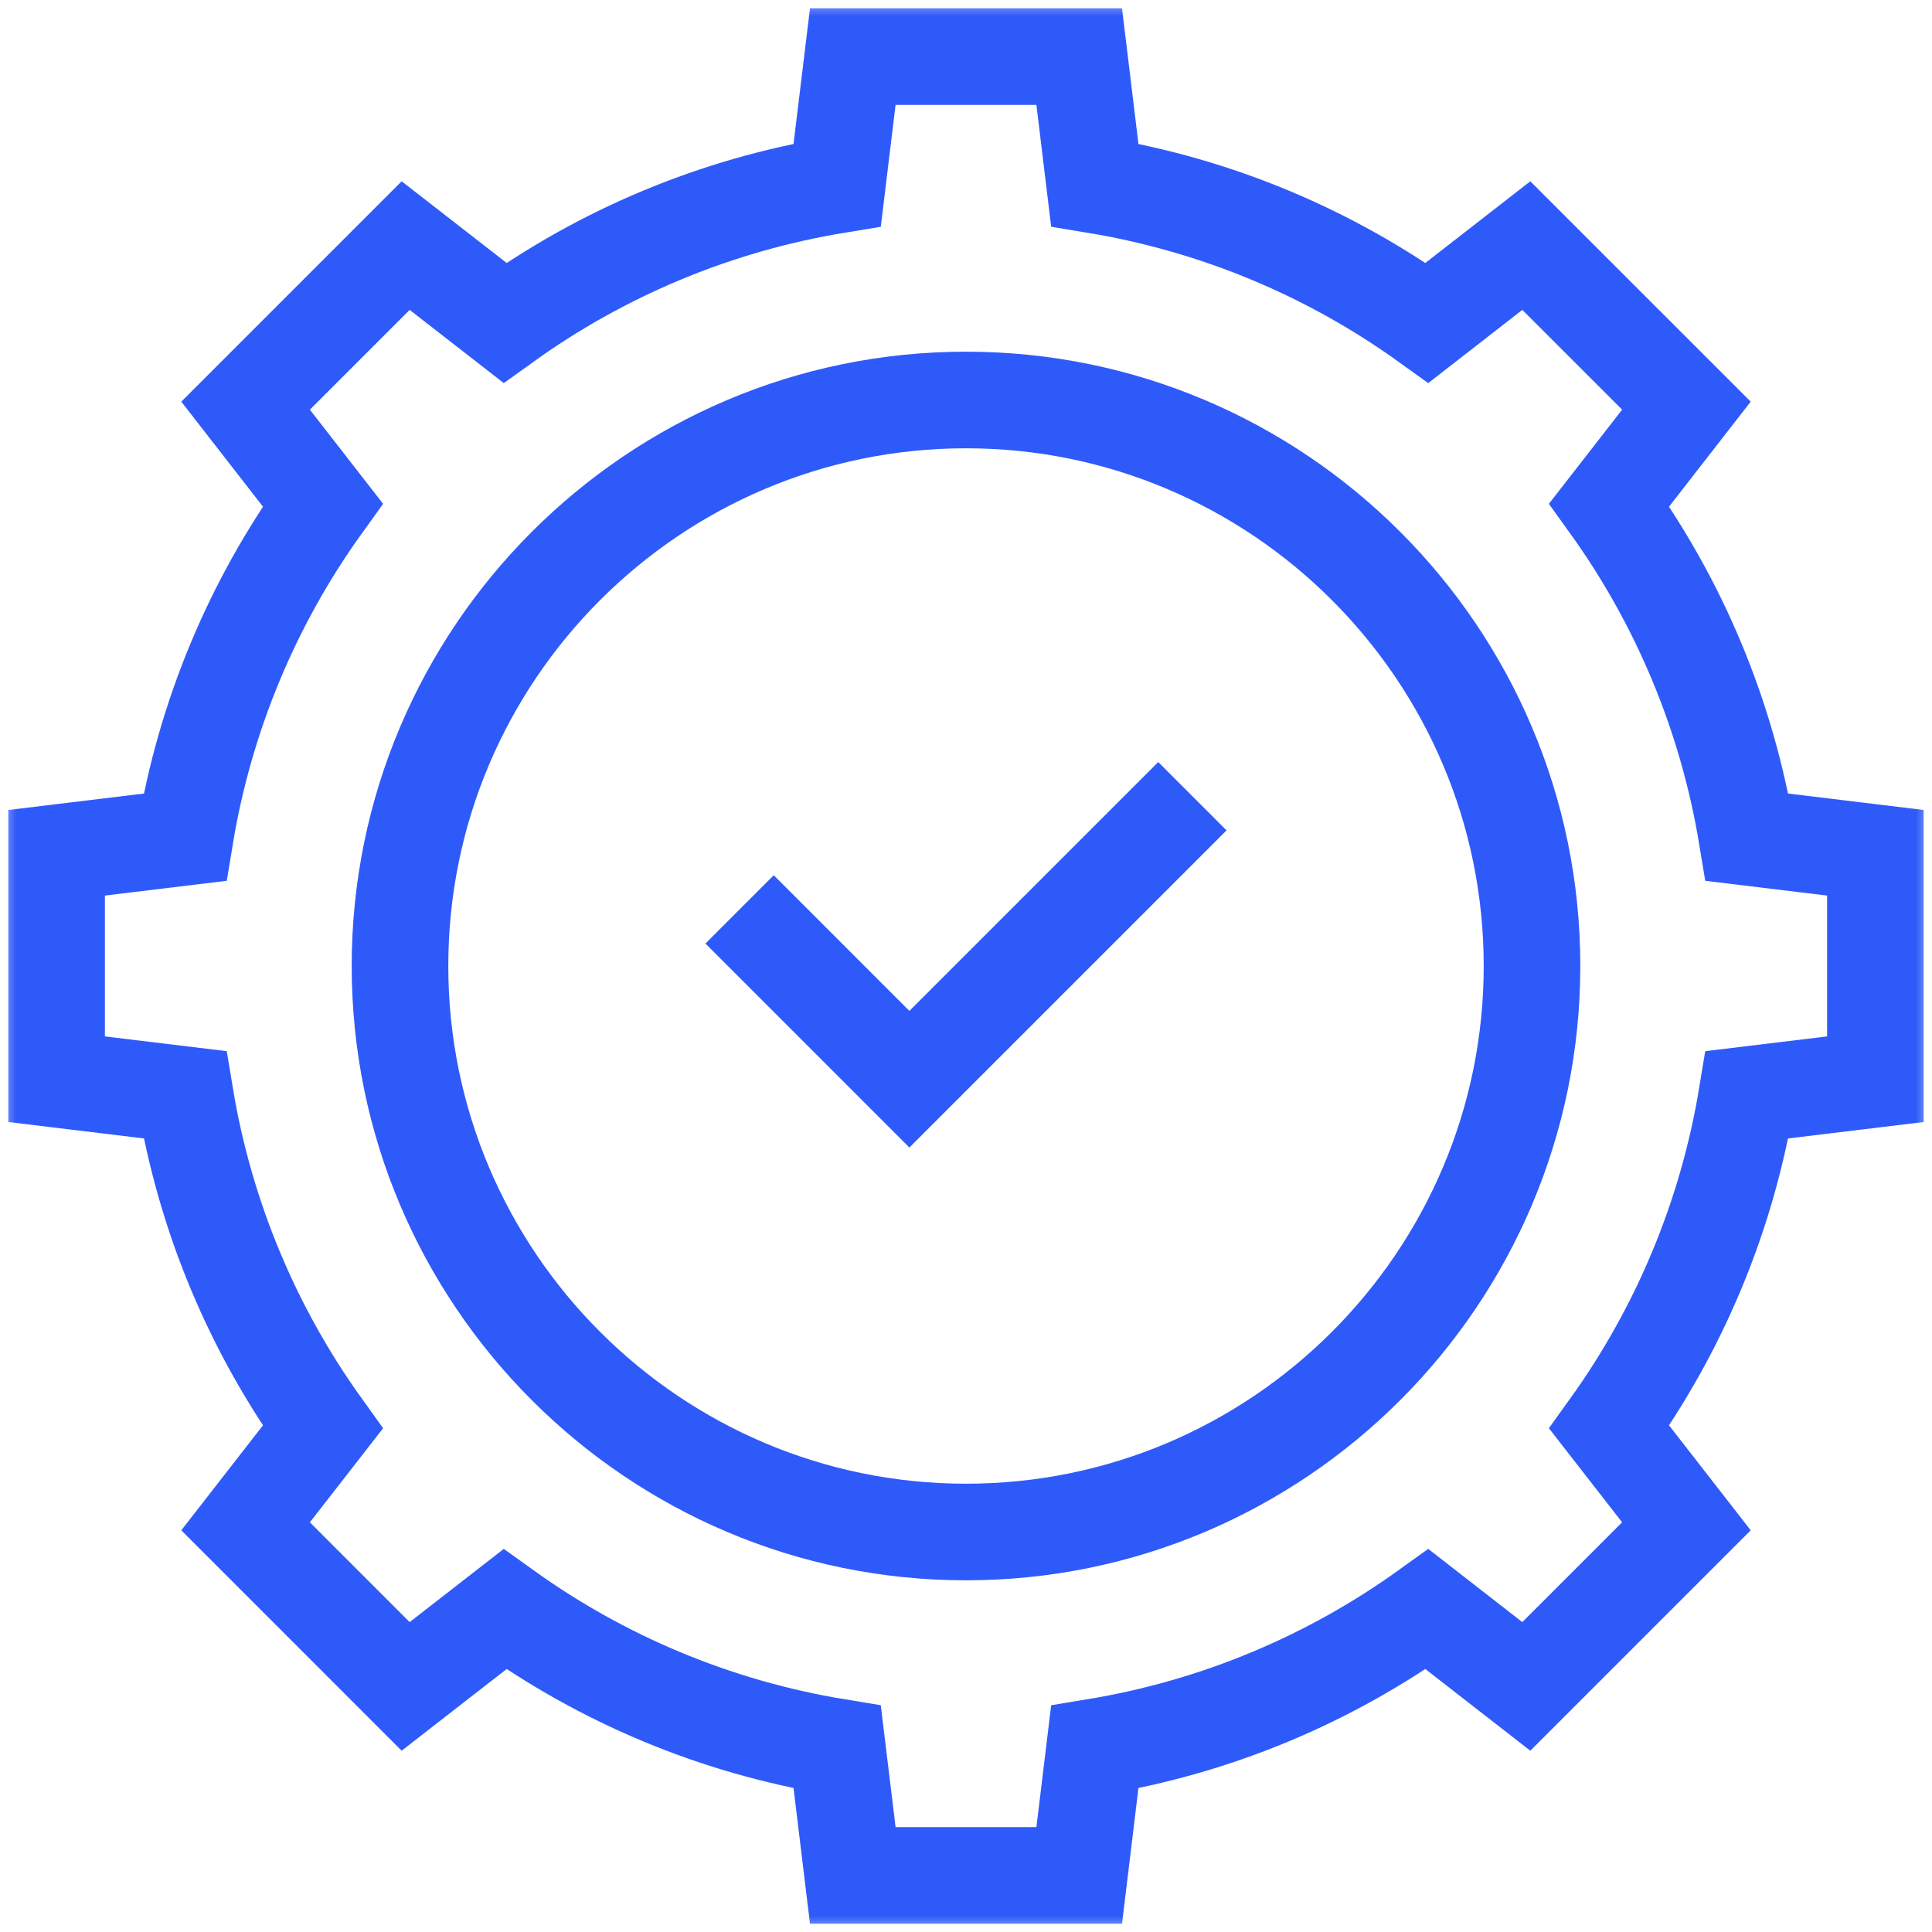
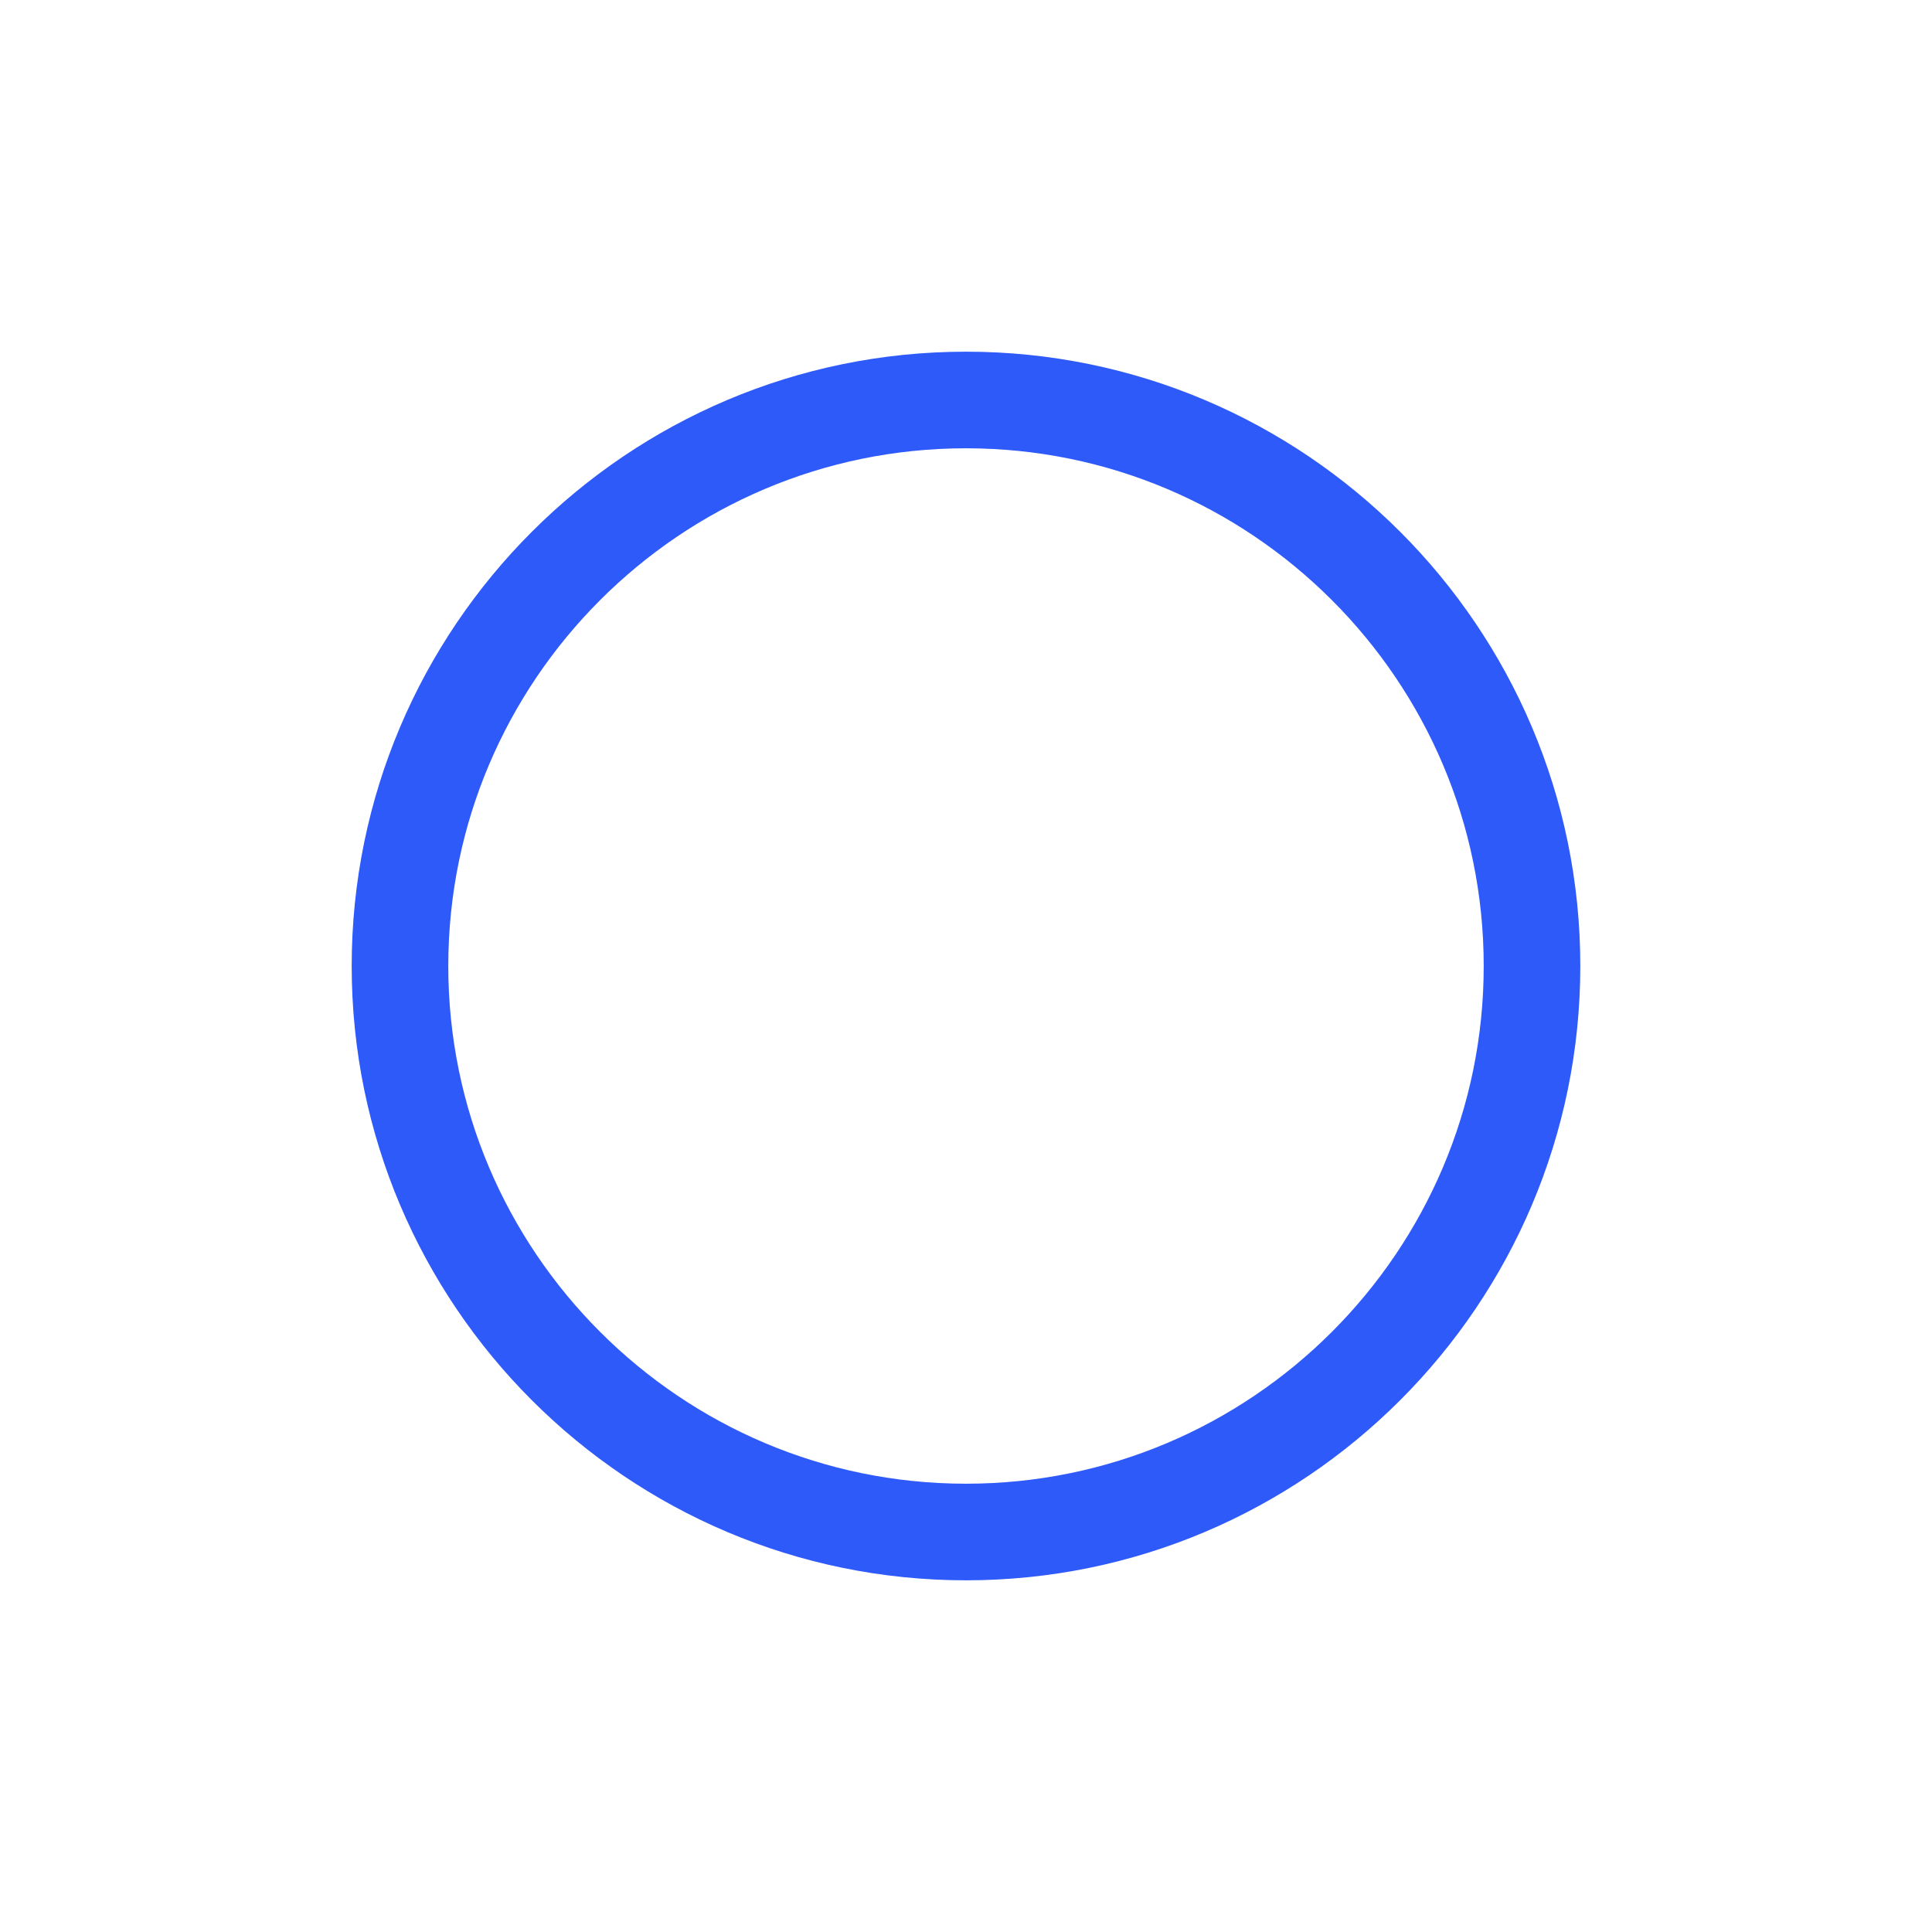
<svg xmlns="http://www.w3.org/2000/svg" width="60" height="60" viewBox="0 0 60 60" fill="none">
  <mask id="mask0_177_909" style="mask-type:luminance" maskUnits="userSpaceOnUse" x="0" y="0" width="60" height="60">
    <path d="M0 3.8147e-06H60V60H0V3.8147e-06Z" fill="white" />
  </mask>
  <g mask="url(#mask0_177_909)">
-     <path d="M58.242 33.516V26.484L54.255 26C53.629 22.197 52.137 18.689 49.975 15.682L52.373 12.598L47.401 7.627L44.319 10.025C41.311 7.863 37.803 6.371 33.999 5.745L33.516 1.758H26.484L26 5.745C22.197 6.371 18.689 7.863 15.681 10.025L12.598 7.627L7.627 12.598L10.025 15.682C7.863 18.689 6.371 22.197 5.745 26L1.758 26.484V33.516L5.745 33.999C6.371 37.803 7.863 41.311 10.025 44.319L7.627 47.401L12.598 52.373L15.681 49.975C18.689 52.137 22.197 53.629 26 54.255L26.484 58.242H33.516L33.999 54.255C37.803 53.629 41.311 52.137 44.319 49.975L47.401 52.373L52.373 47.401L49.975 44.319C52.137 41.311 53.629 37.803 54.255 33.999L58.242 33.516Z" stroke="#2F5AFA" stroke-width="3" stroke-miterlimit="10" />
    <path d="M30 47.578C20.308 47.578 12.422 39.692 12.422 30C12.422 20.308 20.308 12.422 30 12.422C39.692 12.422 47.578 20.308 47.578 30C47.578 39.692 39.692 47.578 30 47.578Z" stroke="#2F5AFA" stroke-width="3" stroke-miterlimit="10" />
-     <path d="M22.969 28.242L28.242 33.516L37.031 24.727" stroke="#2F5AFA" stroke-width="3" stroke-miterlimit="10" />
  </g>
</svg>